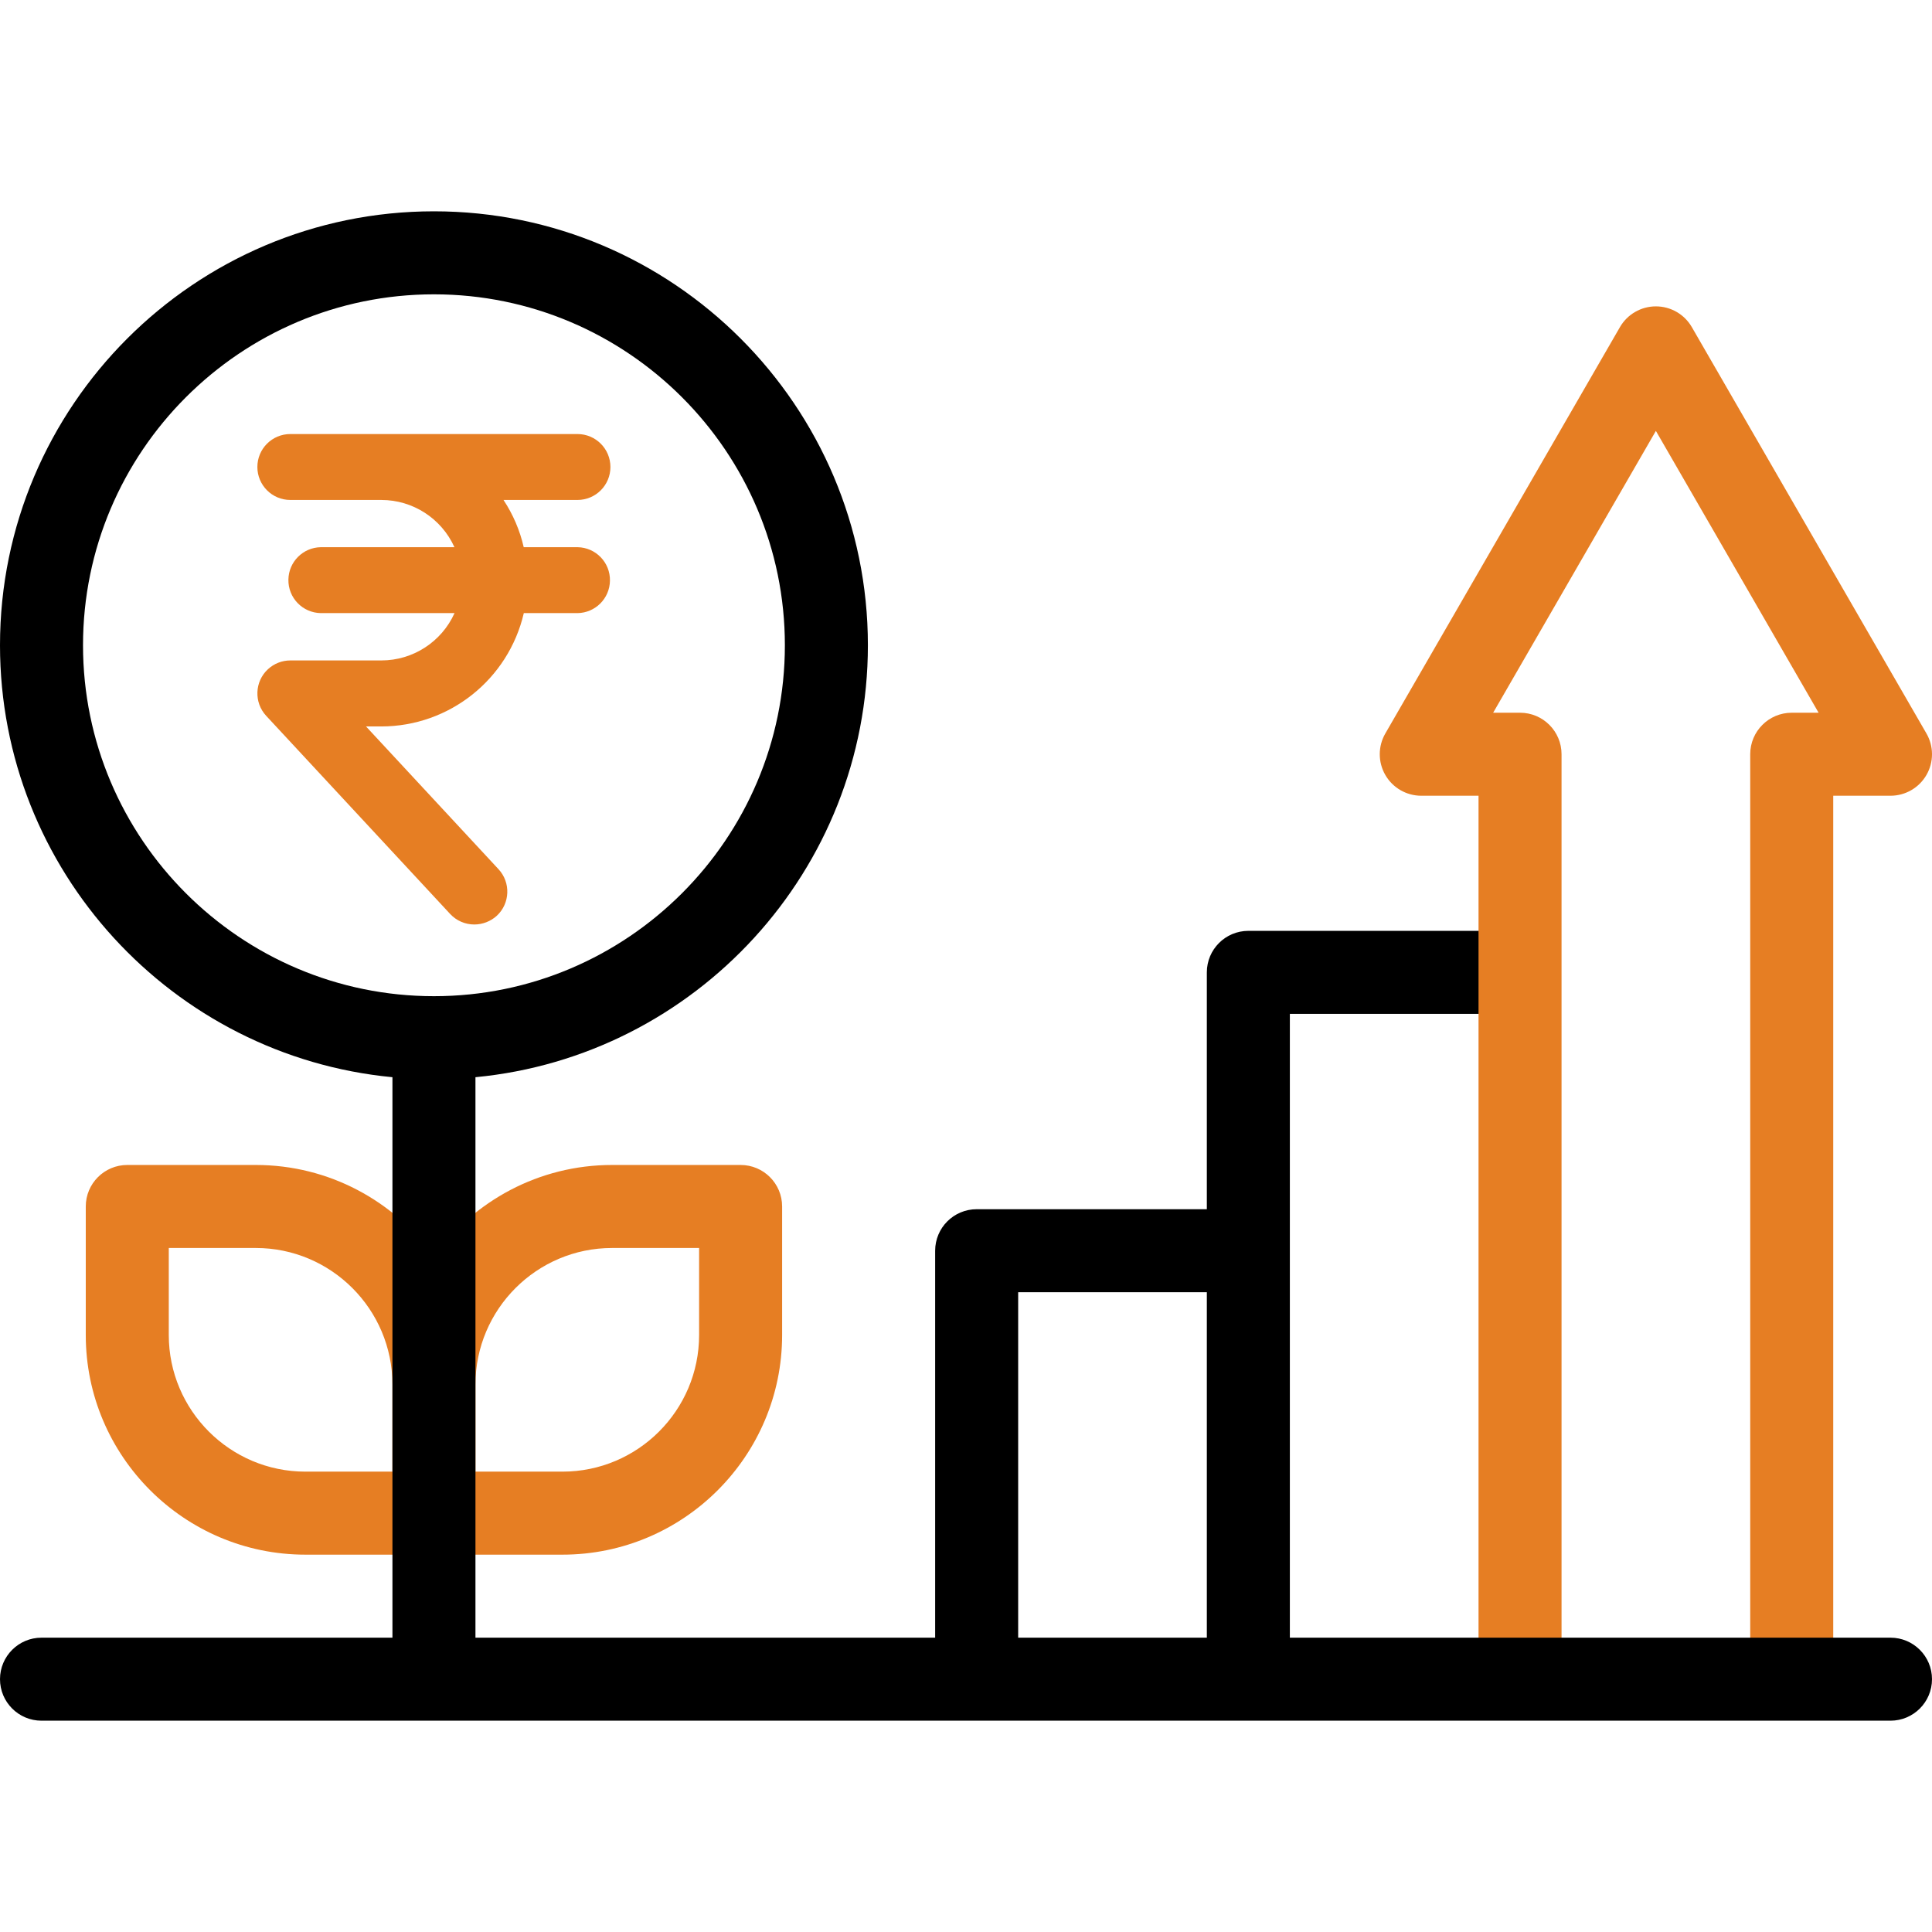
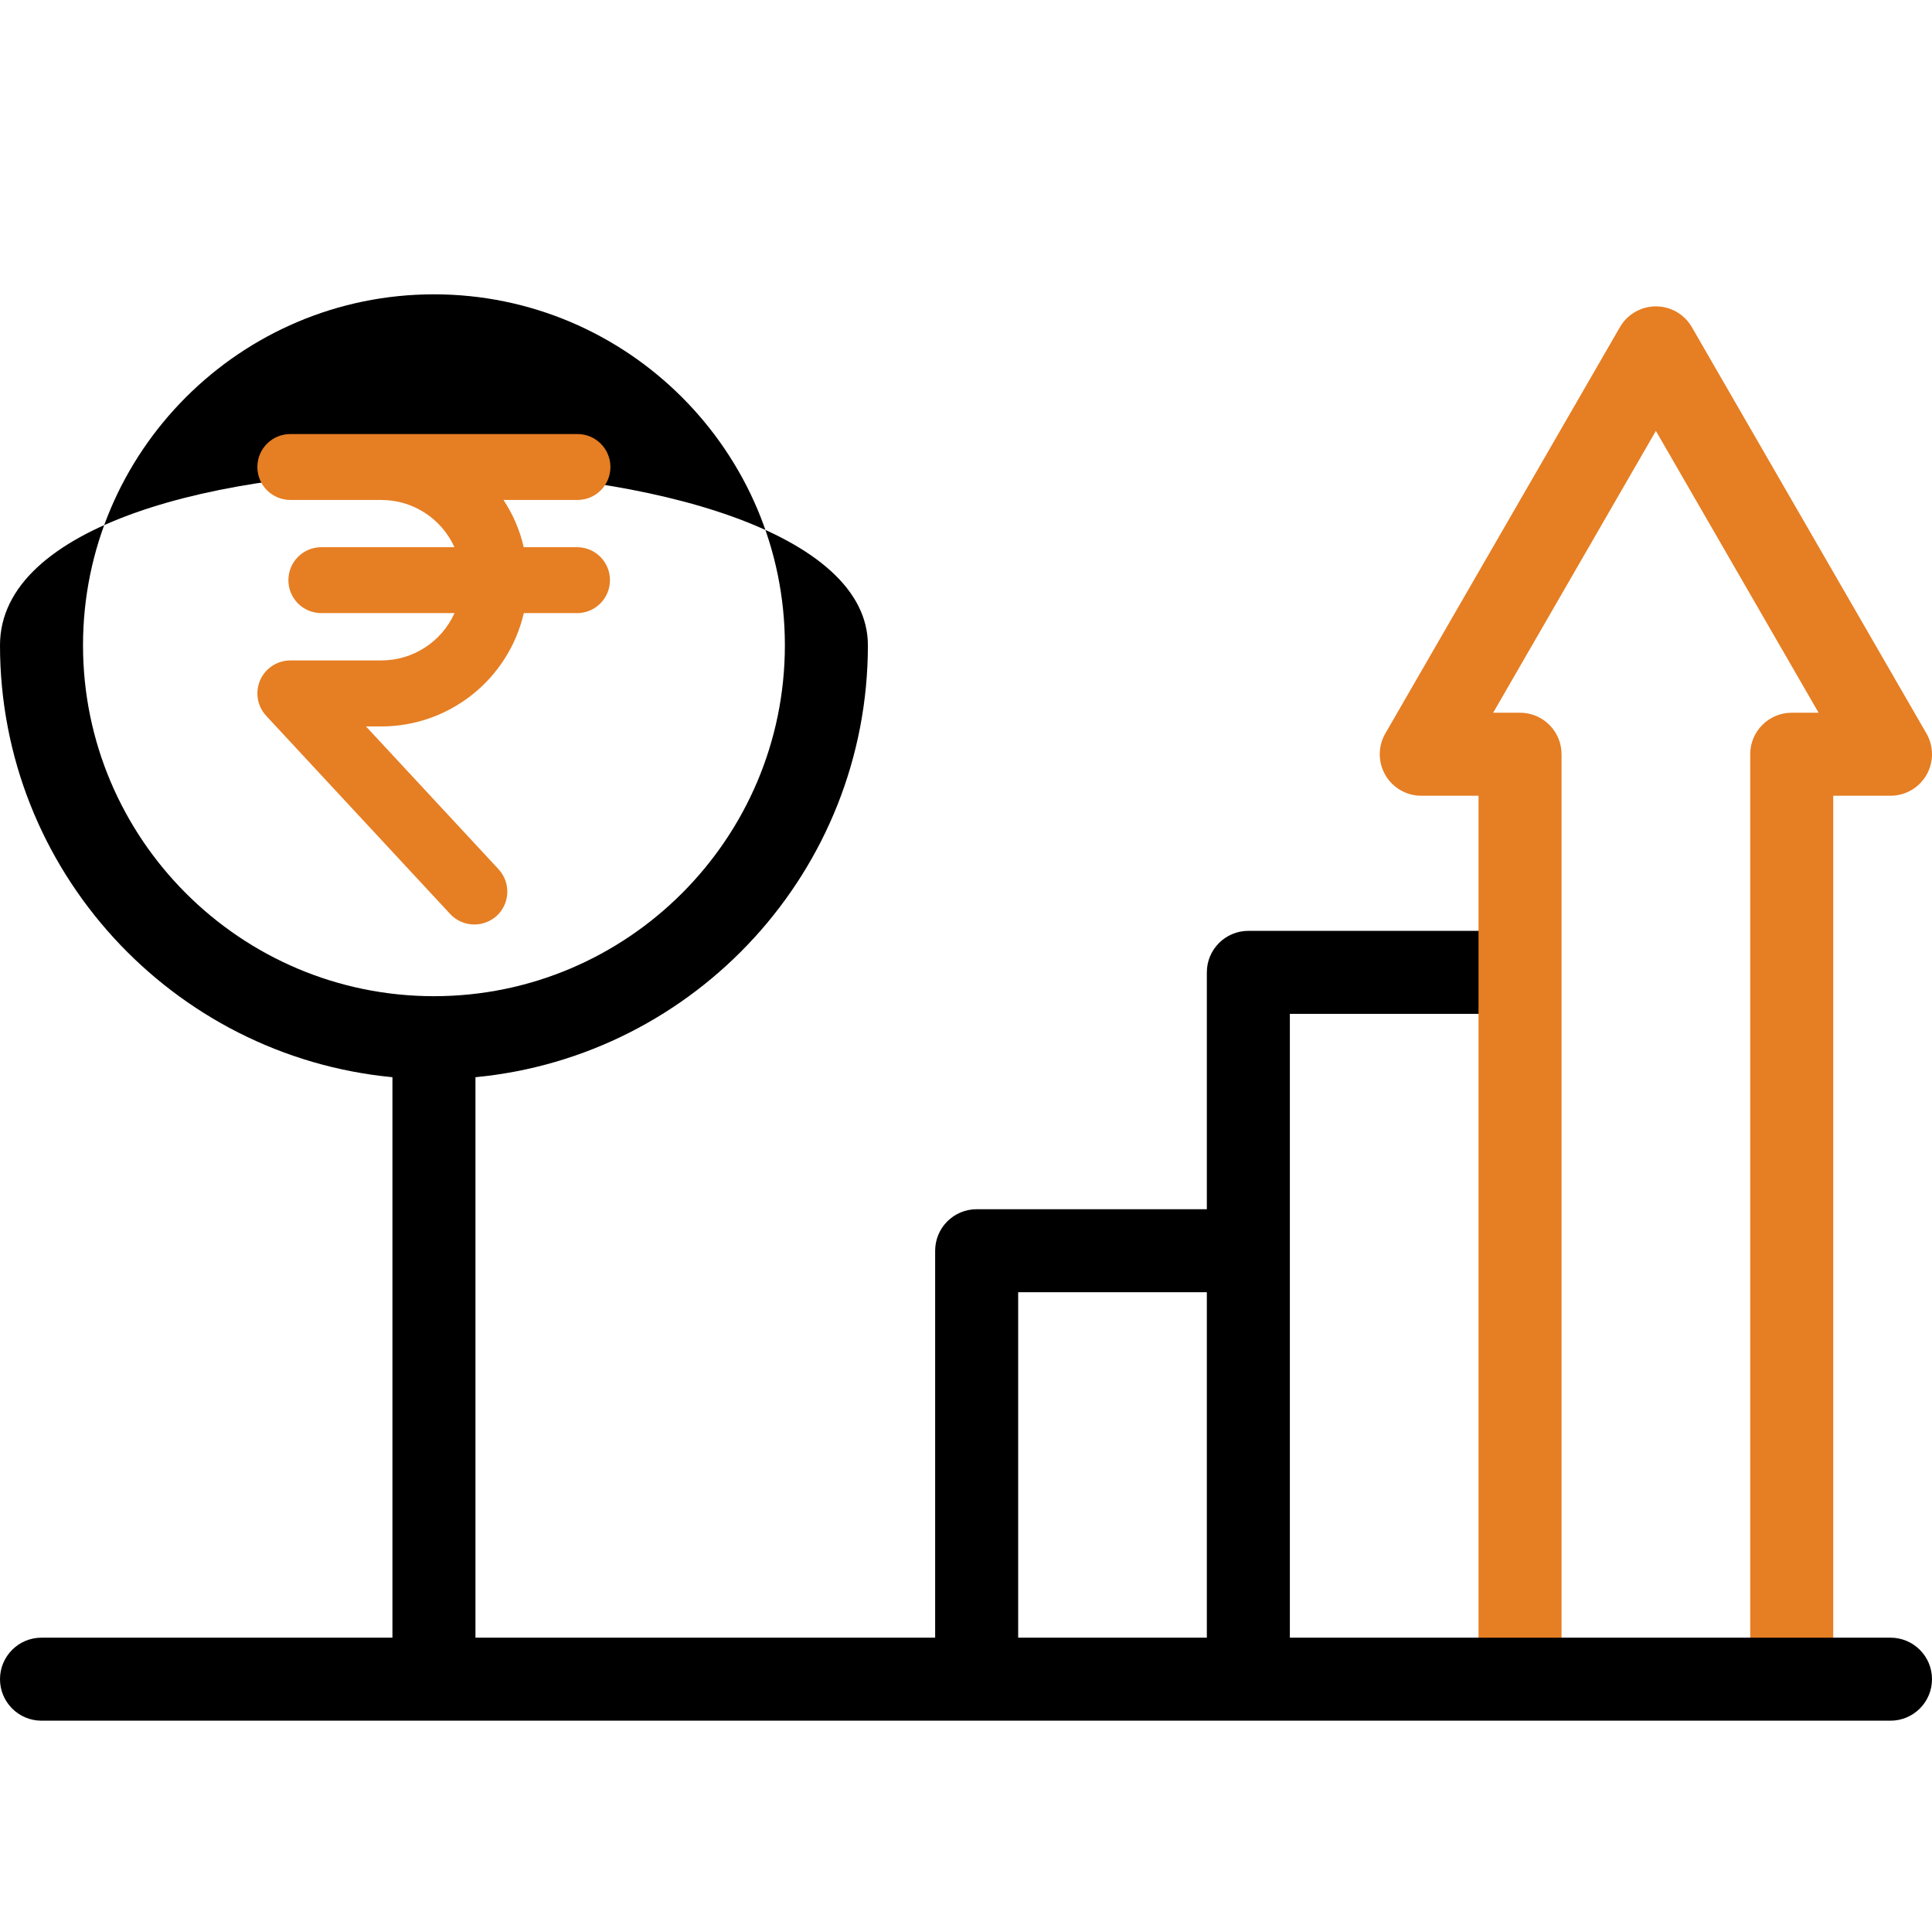
<svg xmlns="http://www.w3.org/2000/svg" version="1.1" id="Capa_1" x="0px" y="0px" viewBox="0 0 512 512" style="enable-background:new 0 0 512 512;" xml:space="preserve">
  <g>
-     <path style="fill:#E67E23;" d="M196.27,308.729h-34.062c-19.415,0-36.627,9.563-47.208,24.217   c-10.581-14.653-27.793-24.217-47.208-24.217H33.73c-6.075,0-11,4.925-11,11v34.062C22.73,385.888,48.842,412,80.938,412h68.124   c32.096,0,58.208-26.112,58.208-58.208v-34.062C207.27,313.654,202.345,308.729,196.27,308.729z M44.73,353.792v-23.062h23.062   c19.965,0,36.208,16.243,36.208,36.208V390H80.938C60.973,390,44.73,373.757,44.73,353.792z M185.27,353.792   c0,19.965-16.243,36.208-36.208,36.208H126v-23.062c0-19.965,16.243-36.208,36.208-36.208h23.062V353.792z" />
    <g>
      <path d="M330.826,246.686c-6.075,0-11,4.925-11,11v62.769h-61c-6.075,0-11,4.925-11,11V445h22V342.454h50V445h22V268.686h61v-22    H330.826z" />
      <g>
        <path style="fill:#E67E23;" d="M485.826,445h-22V199.88c0-6.075,4.925-11,11-11h7.122l-43.122-74.688l-43.122,74.688h7.122     c6.075,0,11,4.925,11,11V445h-22V210.88h-15.174c-3.93,0-7.562-2.097-9.526-5.5s-1.965-7.597,0-11L429.3,86.691     c1.965-3.403,5.597-5.5,9.526-5.5s7.562,2.097,9.526,5.5l62.174,107.688c1.965,3.403,1.965,7.597,0,11s-5.597,5.5-9.526,5.5     h-15.174V445z" />
      </g>
-       <path d="M501,434H126V285.471c58.27-5.556,104-54.771,104-114.471c0-63.411-51.589-115-115-115S0,107.589,0,171    c0,59.701,45.73,108.915,104,114.471V434H11c-6.075,0-11,4.925-11,11s4.925,11,11,11h490c6.075,0,11-4.925,11-11    S507.075,434,501,434z M22,171c0-51.28,41.72-93,93-93s93,41.72,93,93s-41.72,93-93,93S22,222.28,22,171z" />
+       <path d="M501,434H126V285.471c58.27-5.556,104-54.771,104-114.471S0,107.589,0,171    c0,59.701,45.73,108.915,104,114.471V434H11c-6.075,0-11,4.925-11,11s4.925,11,11,11h490c6.075,0,11-4.925,11-11    S507.075,434,501,434z M22,171c0-51.28,41.72-93,93-93s93,41.72,93,93s-41.72,93-93,93S22,222.28,22,171z" />
    </g>
    <svg version="1.1" width="130" height="130" x="50" y="115" viewBox="0 0 512 512" style="enable-background:new 0 0 150 150" xml:space="preserve" class="">
      <g>
        <path d="M298.1 512c-9.6 0-18.7-4-25.2-11l-192-206.8c-12.9-13.9-12.1-35.7 1.8-48.6 6.4-5.9 14.7-9.2 23.4-9.2h95c33 0 62.9-19.4 76.4-49.4H137.9c-19-.3-34.2-16-33.8-35 .3-18.6 15.3-33.5 33.8-33.8h139.5c-13.6-30-43.4-49.3-76.3-49.3h-95c-19 0-34.4-15.4-34.4-34.4S87.1.1 106.1.1h299.7c19 0 34.4 15.4 34.4 34.4s-15.4 34.4-34.4 34.4h-77.2c9.9 15 17.1 31.7 21.1 49.3h56.2c19 .3 34.2 16 33.8 35-.3 18.6-15.3 33.5-33.8 33.8h-56.1c-16.1 69.2-77.7 118.2-148.7 118.3h-16l138.3 149c12.9 13.9 12.1 35.7-1.8 48.6-6.4 5.8-14.8 9.1-23.5 9.1z" fill="#e67e23" opacity="1" data-original="#000000" class="" />
      </g>
    </svg>
  </g>
  <g>
</g>
  <g>
</g>
  <g>
</g>
  <g>
</g>
  <g>
</g>
  <g>
</g>
  <g>
</g>
  <g>
</g>
  <g>
</g>
  <g>
</g>
  <g>
</g>
  <g>
</g>
  <g>
</g>
  <g>
</g>
  <g>
</g>
</svg>